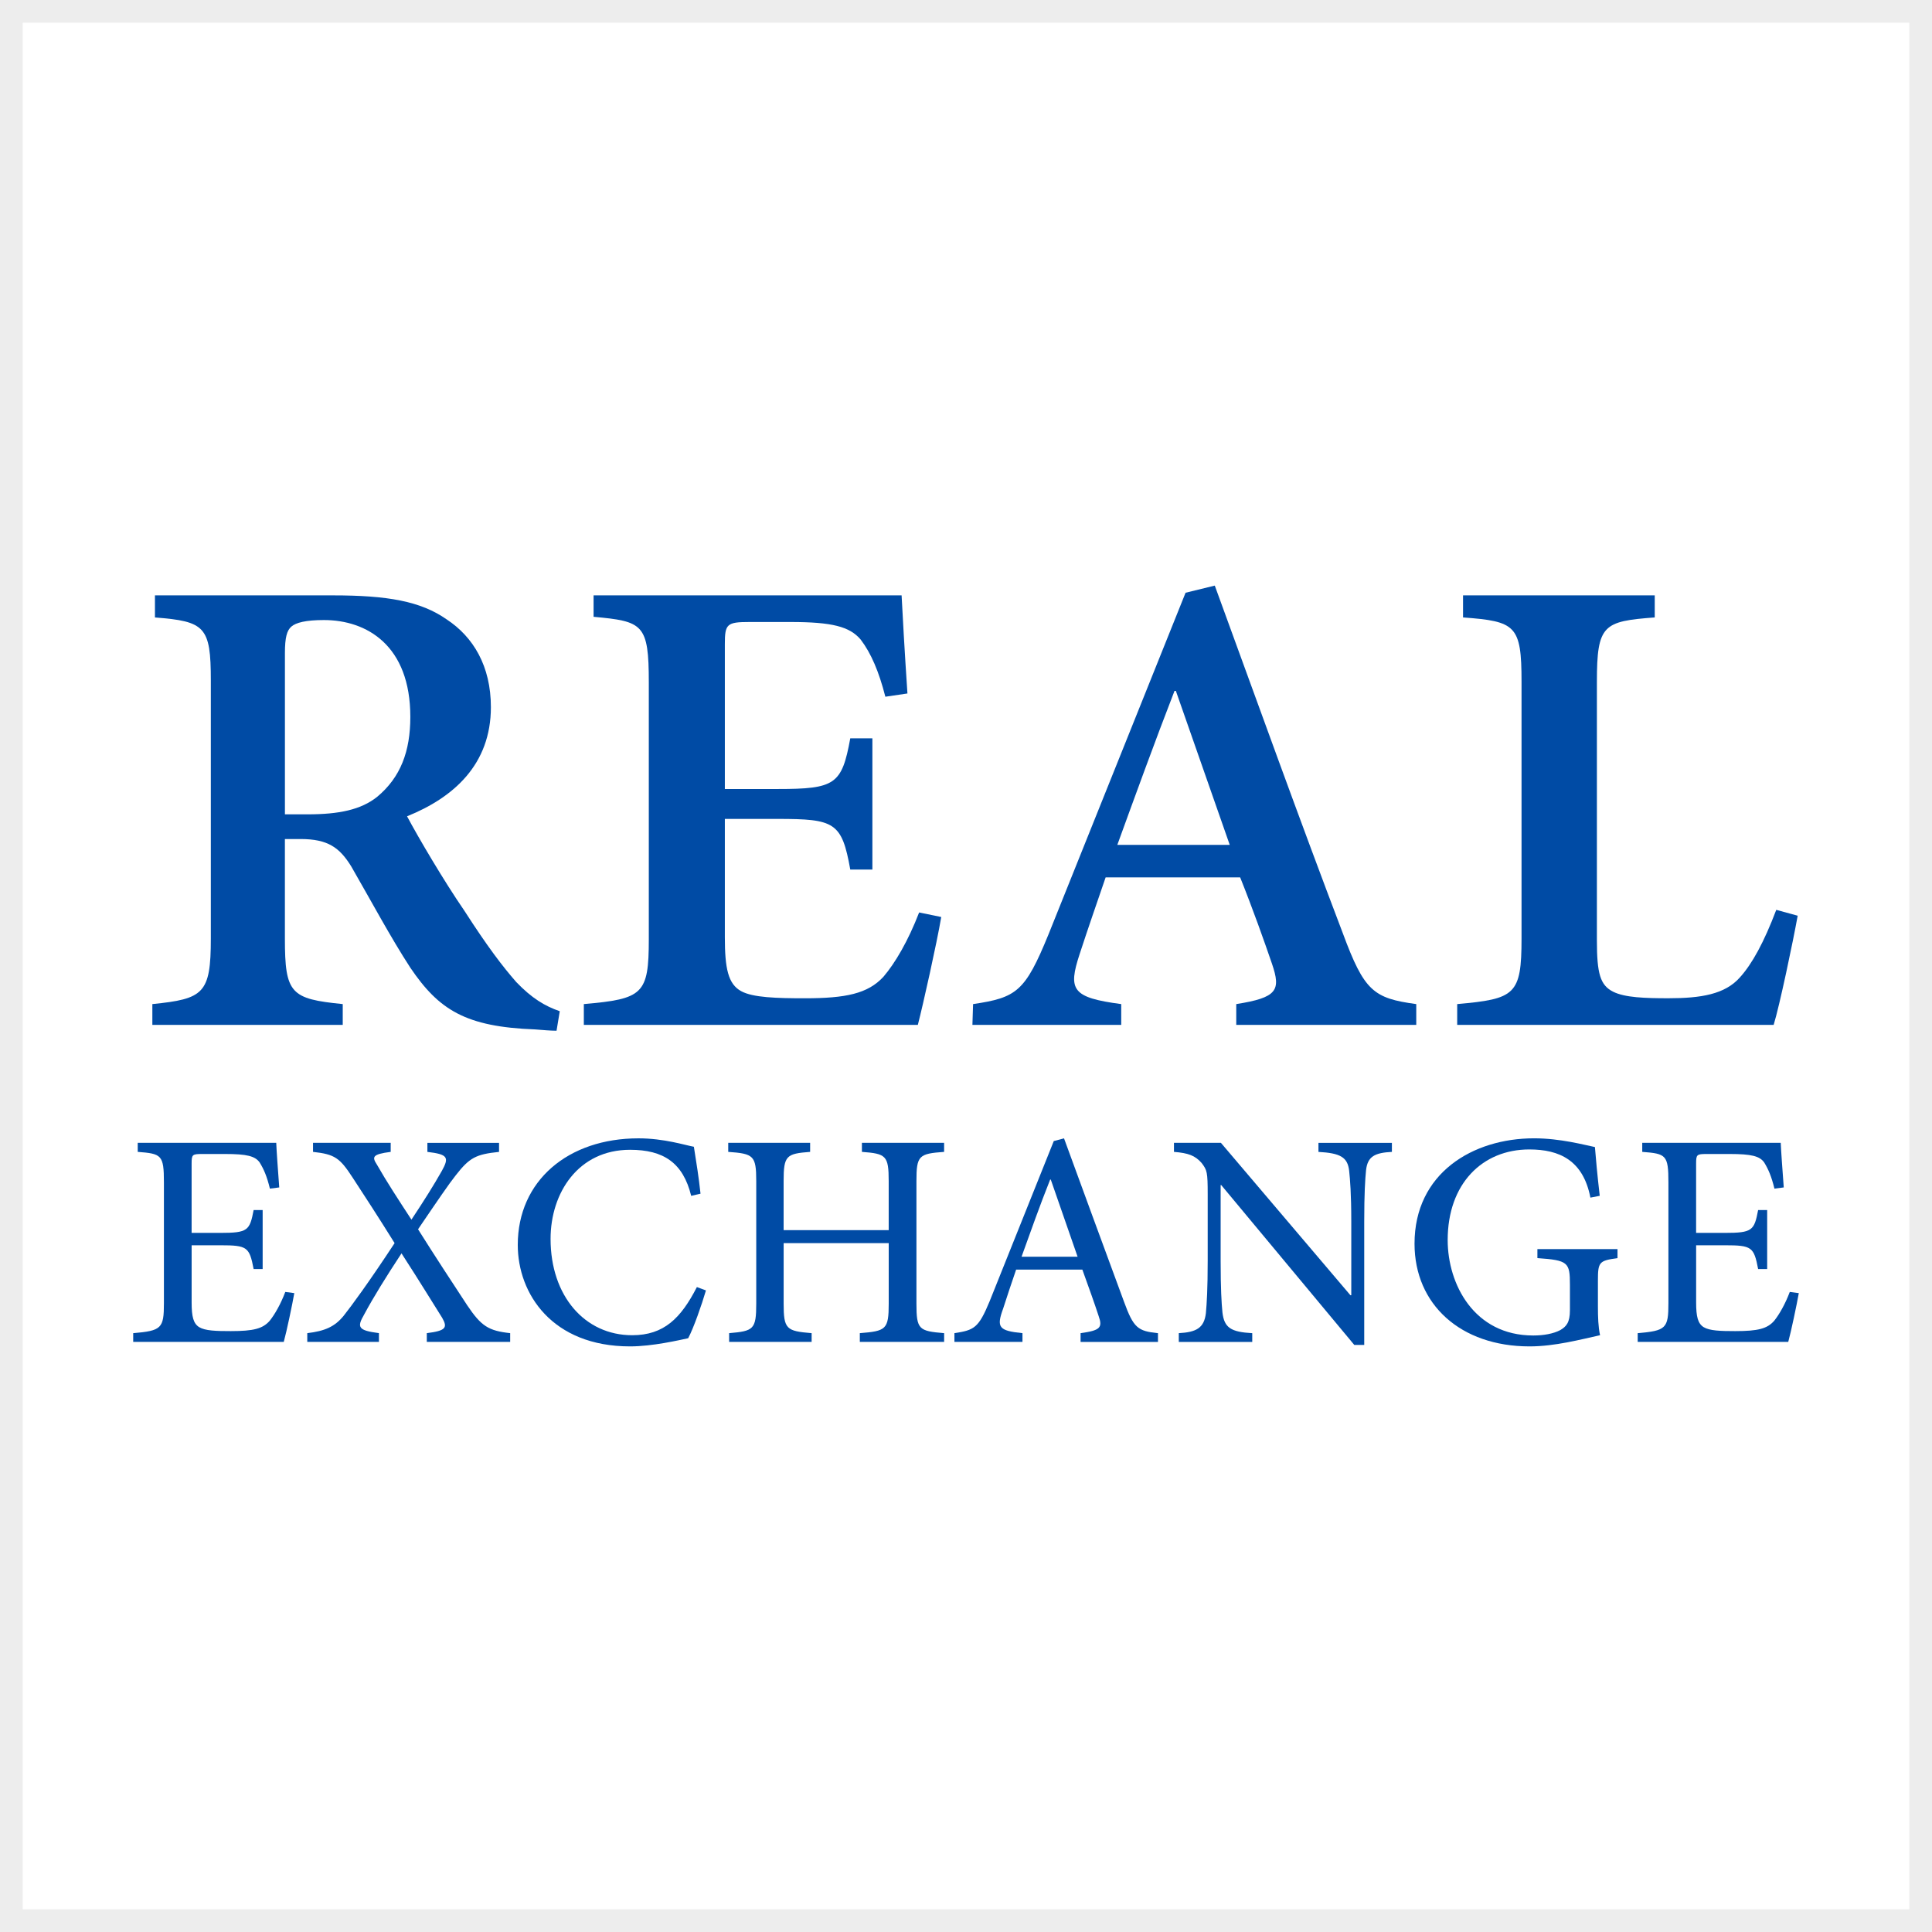
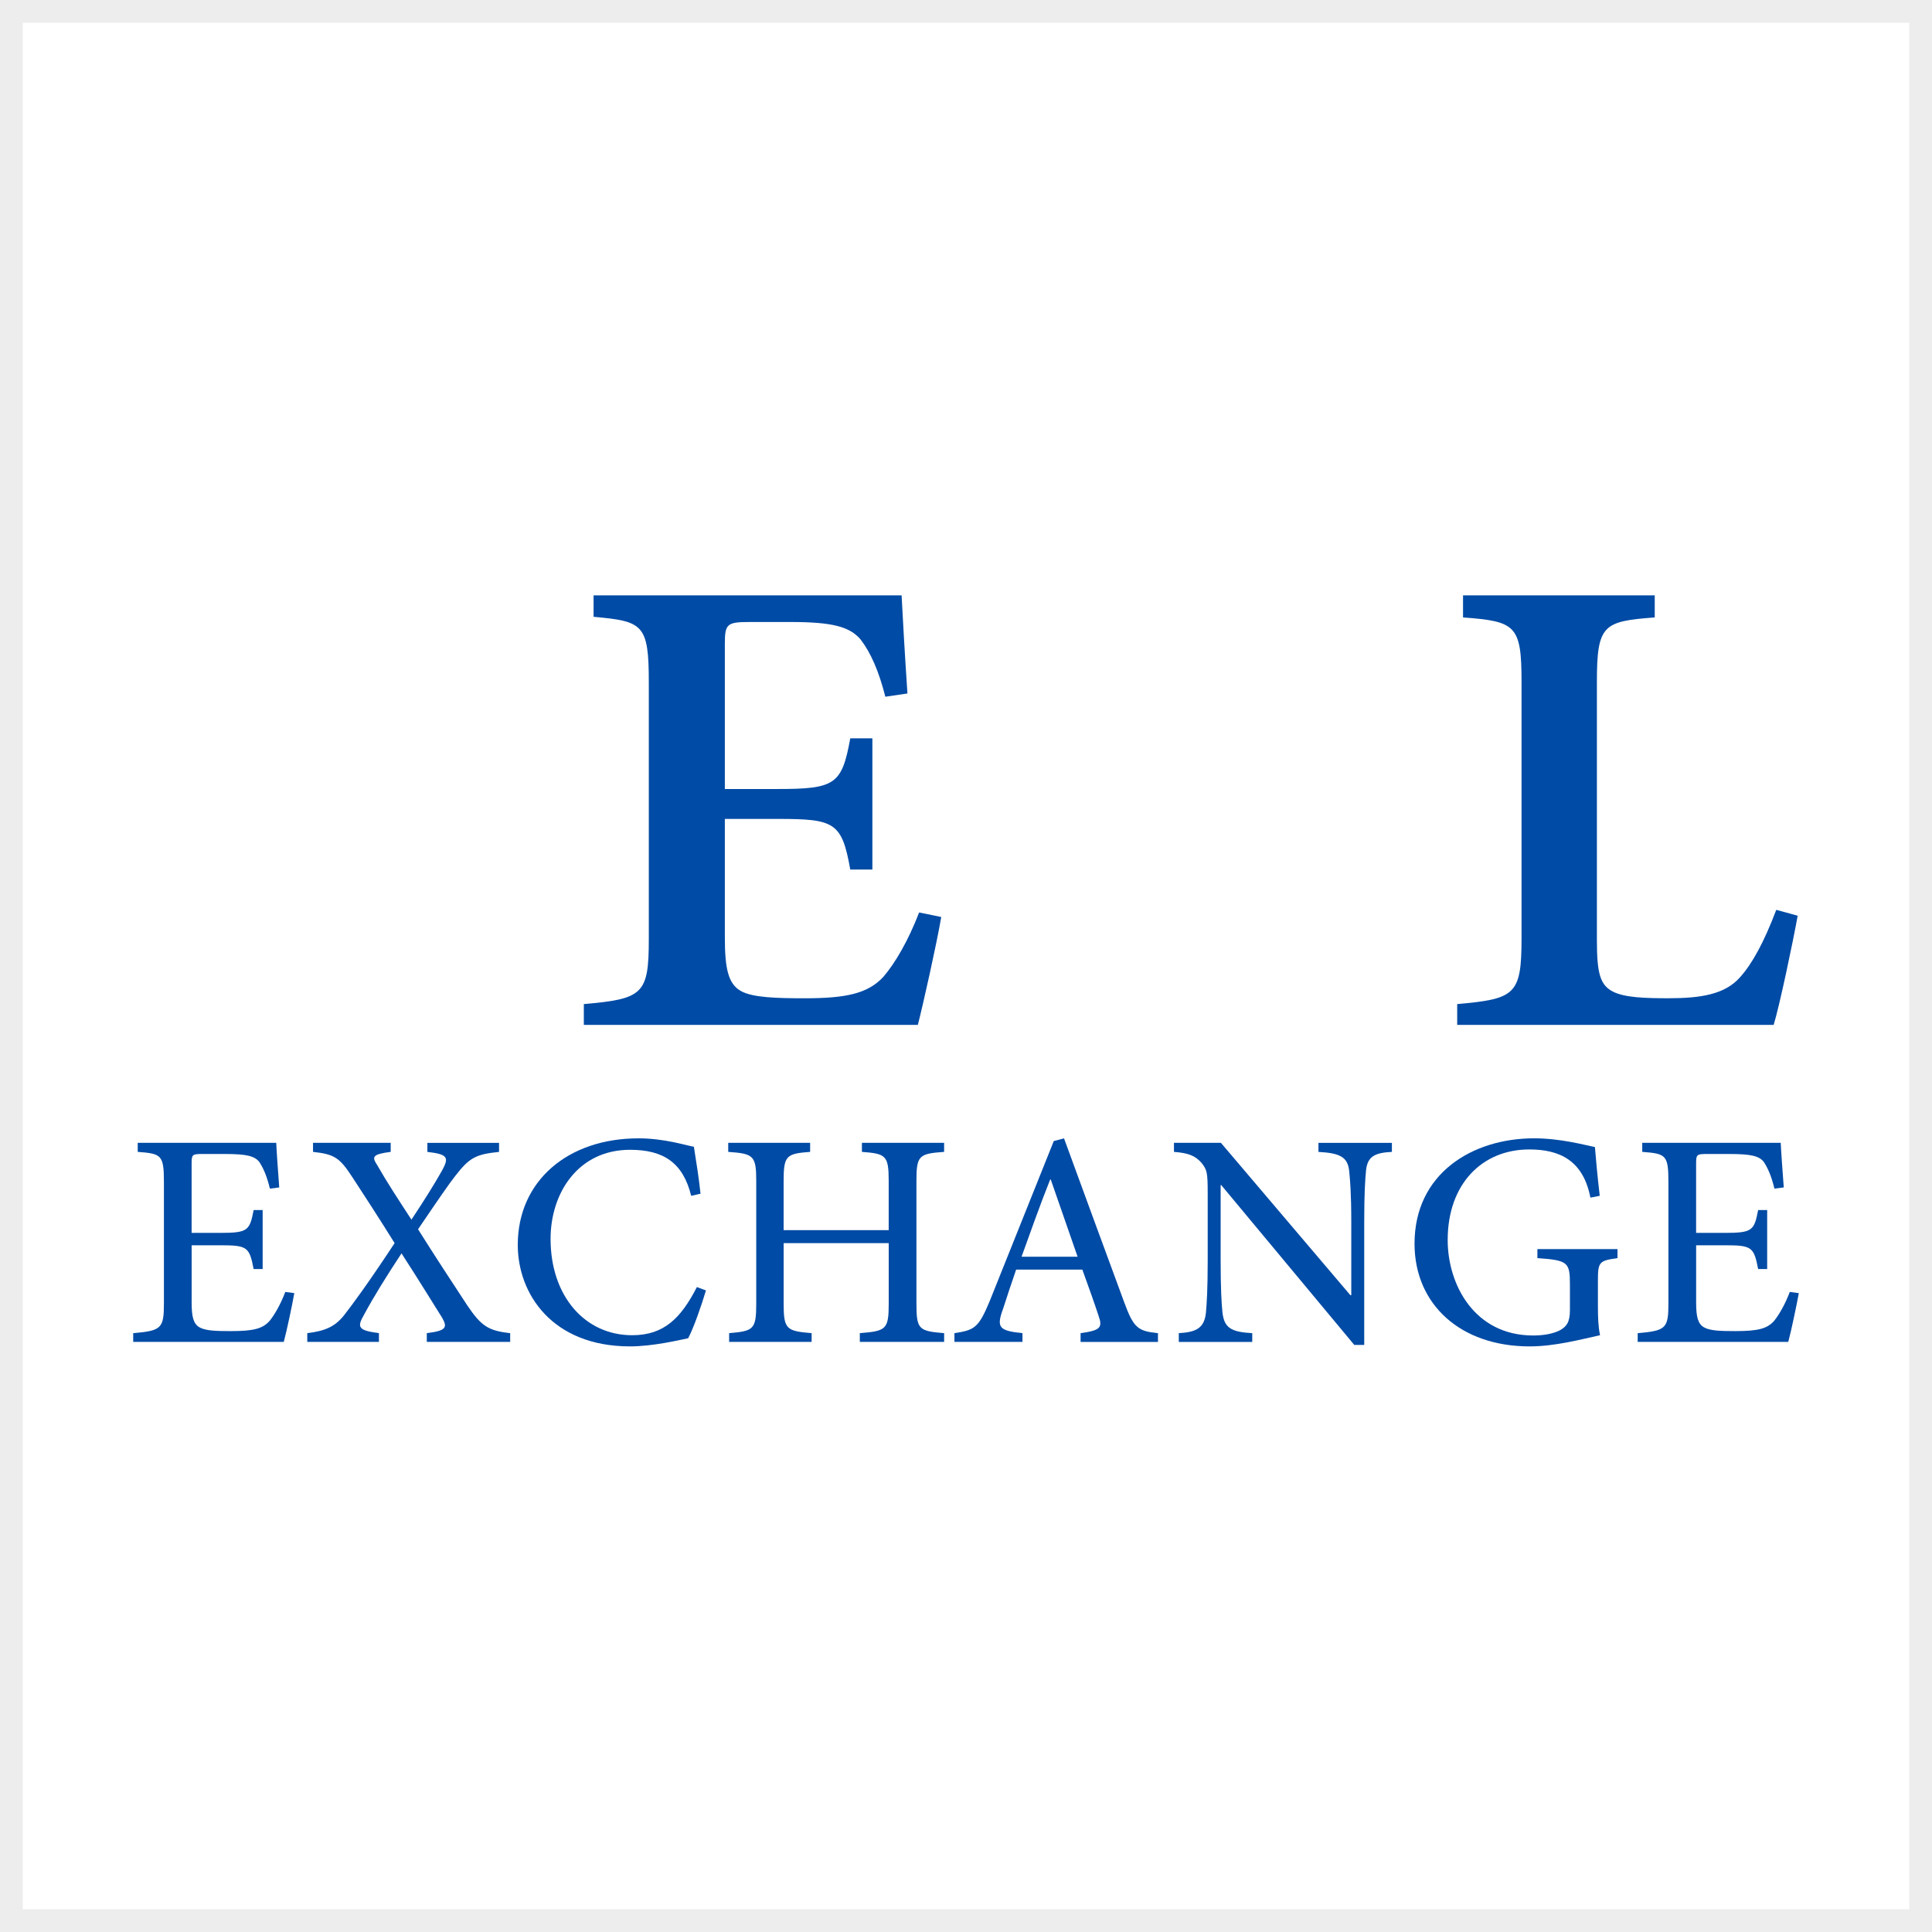
<svg xmlns="http://www.w3.org/2000/svg" version="1.1" id="Layer_1" x="0px" y="0px" width="85.039px" height="85.039px" viewBox="0 0 85.039 85.039" enable-background="new 0 0 85.039 85.039" xml:space="preserve">
  <g>
    <rect fill="#FFFFFF" width="85.039" height="85.039" />
    <path fill="#EDEDED" d="M84.039,1v83.039H1V1H84.039 M85.039,0H0v85.039h85.039V0L85.039,0z" />
  </g>
  <g id="Layer_2">
</g>
  <g id="Layer_2_1_">
</g>
  <g>
-     <path fill="#004BA5" d="M24.497,45.369c-0.229,0-0.601-0.029-0.944-0.058c-3.061-0.114-4.233-0.858-5.492-2.717   c-0.858-1.316-1.745-2.975-2.603-4.462c-0.515-0.83-1.03-1.201-2.231-1.201h-0.687v4.376c0,2.431,0.257,2.66,2.546,2.889v0.915   H6.706v-0.915c2.259-0.229,2.574-0.458,2.574-2.889V29.952c0-2.374-0.257-2.603-2.46-2.774v-0.972h7.837   c2.402,0,3.861,0.257,5.005,1.058c1.173,0.772,1.945,2.059,1.945,3.861c0,2.517-1.631,3.976-3.69,4.805   c0.486,0.916,1.63,2.86,2.517,4.148c1.03,1.602,1.688,2.459,2.288,3.146c0.687,0.716,1.259,1.058,1.917,1.286L24.497,45.369z    M13.542,35.844c1.373,0,2.346-0.2,3.061-0.772c1.03-0.858,1.458-2.002,1.458-3.518c0-3.146-1.916-4.262-3.804-4.262   c-0.801,0-1.23,0.114-1.43,0.286c-0.201,0.172-0.286,0.486-0.286,1.173v7.093H13.542z" />
    <path fill="#004BA5" d="M41.43,40.363c-0.2,1.173-0.801,3.861-1.03,4.748H25.698v-0.915c2.603-0.229,2.86-0.429,2.86-2.86V30.038   c0-2.574-0.258-2.689-2.431-2.889v-0.944h13.558c0.029,0.629,0.143,2.631,0.257,4.319l-0.972,0.143   c-0.286-1.116-0.63-1.917-1.087-2.517c-0.487-0.572-1.259-0.772-3.089-0.772h-1.802c-1.001,0-1.087,0.086-1.087,0.973v6.378h2.317   c2.546,0,2.832-0.2,3.204-2.231h0.973v5.777h-0.973c-0.372-2.087-0.687-2.23-3.204-2.23h-2.317v5.206   c0,1.373,0.143,2.06,0.715,2.374c0.515,0.286,1.573,0.315,2.803,0.315c1.802,0,2.774-0.201,3.461-0.945   c0.515-0.601,1.087-1.573,1.573-2.832L41.43,40.363z" />
-     <path fill="#004BA5" d="M54.415,45.111v-0.915c1.803-0.286,1.974-0.601,1.573-1.774c-0.343-1.001-0.829-2.374-1.401-3.804h-5.921   c-0.372,1.087-0.771,2.231-1.144,3.375c-0.516,1.573-0.344,1.917,1.83,2.203v0.915h-6.55l0.029-0.915   c1.916-0.286,2.288-0.544,3.317-3.061l6.036-15.045l1.286-0.314c1.86,5.091,3.719,10.269,5.636,15.302   c0.943,2.546,1.345,2.861,3.232,3.118v0.915H54.415z M51.756,30.409h-0.058c-0.887,2.289-1.717,4.577-2.518,6.779h4.948   L51.756,30.409z" />
    <path fill="#004BA5" d="M79.127,40.306c-0.2,1.115-0.8,3.975-1.058,4.805H64.14v-0.915c2.546-0.229,2.832-0.4,2.832-2.889V30.009   c0-2.488-0.258-2.66-2.575-2.832v-0.972h8.438v0.972c-2.26,0.171-2.546,0.314-2.546,2.832v11.384c0,1.458,0.144,1.974,0.716,2.259   c0.515,0.258,1.401,0.287,2.431,0.287c1.431,0,2.488-0.172,3.146-0.916c0.543-0.601,1.059-1.544,1.602-2.975L79.127,40.306z" />
    <path fill="#004BA5" d="M12.954,56.918c-0.079,0.463-0.344,1.721-0.464,2.146H5.863V58.68c1.246-0.105,1.352-0.211,1.352-1.313   v-5.328c0-1.205-0.106-1.258-1.153-1.338v-0.398h6.097c0.013,0.346,0.079,1.26,0.132,1.963l-0.411,0.053   c-0.132-0.543-0.265-0.848-0.451-1.152c-0.199-0.279-0.557-0.373-1.524-0.373H8.898c-0.438,0-0.464,0.027-0.464,0.426v3.047h1.259   c1.22,0,1.299-0.105,1.471-1.006h0.397v2.598h-0.397c-0.186-0.969-0.278-1.047-1.458-1.047H8.435v2.518   c0,0.635,0.08,0.928,0.332,1.086c0.265,0.16,0.742,0.174,1.391,0.174c1.007,0,1.405-0.107,1.71-0.451   c0.225-0.279,0.49-0.742,0.689-1.273L12.954,56.918z" />
    <path fill="#004BA5" d="M18.786,59.064V58.68c0.835-0.105,0.928-0.238,0.676-0.676c-0.331-0.518-0.914-1.484-1.789-2.836   c-0.663,1.006-1.232,1.922-1.643,2.689c-0.332,0.57-0.266,0.703,0.649,0.822v0.385h-3.154V58.68   c0.769-0.092,1.207-0.279,1.604-0.768c0.345-0.438,1.073-1.42,2.24-3.195c-0.703-1.127-1.338-2.107-1.842-2.875   c-0.57-0.875-0.782-1.035-1.749-1.141v-0.398h3.419v0.398c-0.822,0.105-0.822,0.227-0.609,0.557   C17.01,52,17.514,52.77,18.11,53.684c0.57-0.861,0.98-1.512,1.338-2.146c0.332-0.598,0.265-0.73-0.636-0.836v-0.398h3.154v0.398   c-1.021,0.105-1.299,0.252-1.908,1.033c-0.305,0.385-0.756,1.047-1.657,2.373c0.742,1.18,1.498,2.332,2.16,3.34   c0.623,0.928,0.941,1.127,1.895,1.232v0.385H18.786z" />
    <path fill="#004BA5" d="M31.073,56.799c-0.186,0.635-0.543,1.656-0.782,2.105c-0.384,0.08-1.563,0.359-2.558,0.359   c-3.433,0-4.943-2.32-4.943-4.467c0-2.822,2.213-4.691,5.314-4.691c1.126,0,2.067,0.305,2.438,0.371   c0.119,0.754,0.212,1.324,0.292,2.066l-0.411,0.094c-0.358-1.459-1.22-2.027-2.69-2.027c-2.28,0-3.499,1.895-3.499,3.922   c0,2.518,1.511,4.24,3.591,4.24c1.405,0,2.147-0.754,2.849-2.119L31.073,56.799z" />
    <path fill="#004BA5" d="M41.557,50.701c-1.113,0.08-1.219,0.16-1.219,1.285v5.395c0,1.139,0.106,1.207,1.219,1.299v0.385h-3.711   V58.68c1.153-0.092,1.272-0.16,1.272-1.299v-2.664h-4.625v2.664c0,1.127,0.12,1.207,1.232,1.299v0.385h-3.631V58.68   c1.073-0.092,1.193-0.16,1.193-1.299v-5.395c0-1.125-0.12-1.205-1.233-1.285v-0.398h3.605v0.398   c-1.047,0.08-1.167,0.16-1.167,1.285v2.16h4.625v-2.16c0-1.125-0.119-1.205-1.179-1.285v-0.398h3.618V50.701z" />
    <path fill="#004BA5" d="M47.563,59.064V58.68c0.86-0.119,0.979-0.238,0.794-0.756c-0.172-0.529-0.424-1.232-0.716-2.041h-2.915   c-0.212,0.623-0.397,1.166-0.57,1.711c-0.305,0.834-0.198,0.98,0.849,1.086v0.385H42.01V58.68c0.875-0.133,1.061-0.225,1.55-1.404   l2.823-7.051l0.451-0.119c0.861,2.346,1.763,4.824,2.637,7.182c0.425,1.168,0.61,1.301,1.498,1.393v0.385H47.563z M46.251,51.92   h-0.027c-0.45,1.127-0.861,2.293-1.259,3.395h2.466L46.251,51.92z" />
    <path fill="#004BA5" d="M61.268,50.701c-0.756,0.039-1.073,0.199-1.14,0.809c-0.04,0.41-0.08,1.021-0.08,2.266v5.422H59.61   l-5.857-7.037h-0.025v3.338c0,1.232,0.039,1.869,0.079,2.268c0.079,0.676,0.37,0.861,1.312,0.914v0.385h-3.233V58.68   c0.769-0.041,1.113-0.225,1.192-0.875c0.04-0.438,0.08-1.074,0.08-2.307V52.57c0-0.98-0.026-1.061-0.266-1.379   c-0.291-0.33-0.583-0.438-1.219-0.49v-0.398h2.067l5.699,6.707h0.039v-3.234c0-1.244-0.053-1.855-0.093-2.238   c-0.066-0.609-0.397-0.783-1.352-0.836v-0.398h3.233V50.701z" />
    <path fill="#004BA5" d="M71.196,55.379c-0.809,0.107-0.862,0.174-0.862,0.982V57.5c0,0.477,0.014,0.9,0.094,1.271   c-0.849,0.186-1.988,0.492-3.103,0.492c-3.034,0-5.063-1.844-5.063-4.52c0-3.102,2.559-4.639,5.262-4.639   c1.153,0,2.214,0.291,2.678,0.385c0.039,0.477,0.105,1.232,0.212,2.146l-0.411,0.08c-0.318-1.645-1.365-2.121-2.69-2.121   c-2.067,0-3.592,1.51-3.592,3.988c0,1.949,1.167,4.201,3.765,4.201c0.464,0,0.888-0.078,1.192-0.238   c0.266-0.158,0.424-0.332,0.424-0.875v-1.125c0-0.982-0.079-1.074-1.432-1.168v-0.396h3.526V55.379z" />
    <path fill="#004BA5" d="M79.176,56.918c-0.08,0.463-0.345,1.721-0.464,2.146h-6.627V58.68c1.246-0.105,1.352-0.211,1.352-1.313   v-5.328c0-1.205-0.105-1.258-1.152-1.338v-0.398h6.096c0.014,0.346,0.08,1.26,0.133,1.963l-0.41,0.053   c-0.133-0.543-0.266-0.848-0.451-1.152c-0.198-0.279-0.557-0.373-1.524-0.373H75.12c-0.438,0-0.464,0.027-0.464,0.426v3.047h1.259   c1.22,0,1.299-0.105,1.471-1.006h0.398v2.598h-0.398c-0.185-0.969-0.277-1.047-1.457-1.047h-1.272v2.518   c0,0.635,0.08,0.928,0.331,1.086c0.265,0.16,0.742,0.174,1.392,0.174c1.007,0,1.405-0.107,1.71-0.451   c0.225-0.279,0.49-0.742,0.689-1.273L79.176,56.918z" />
  </g>
</svg>